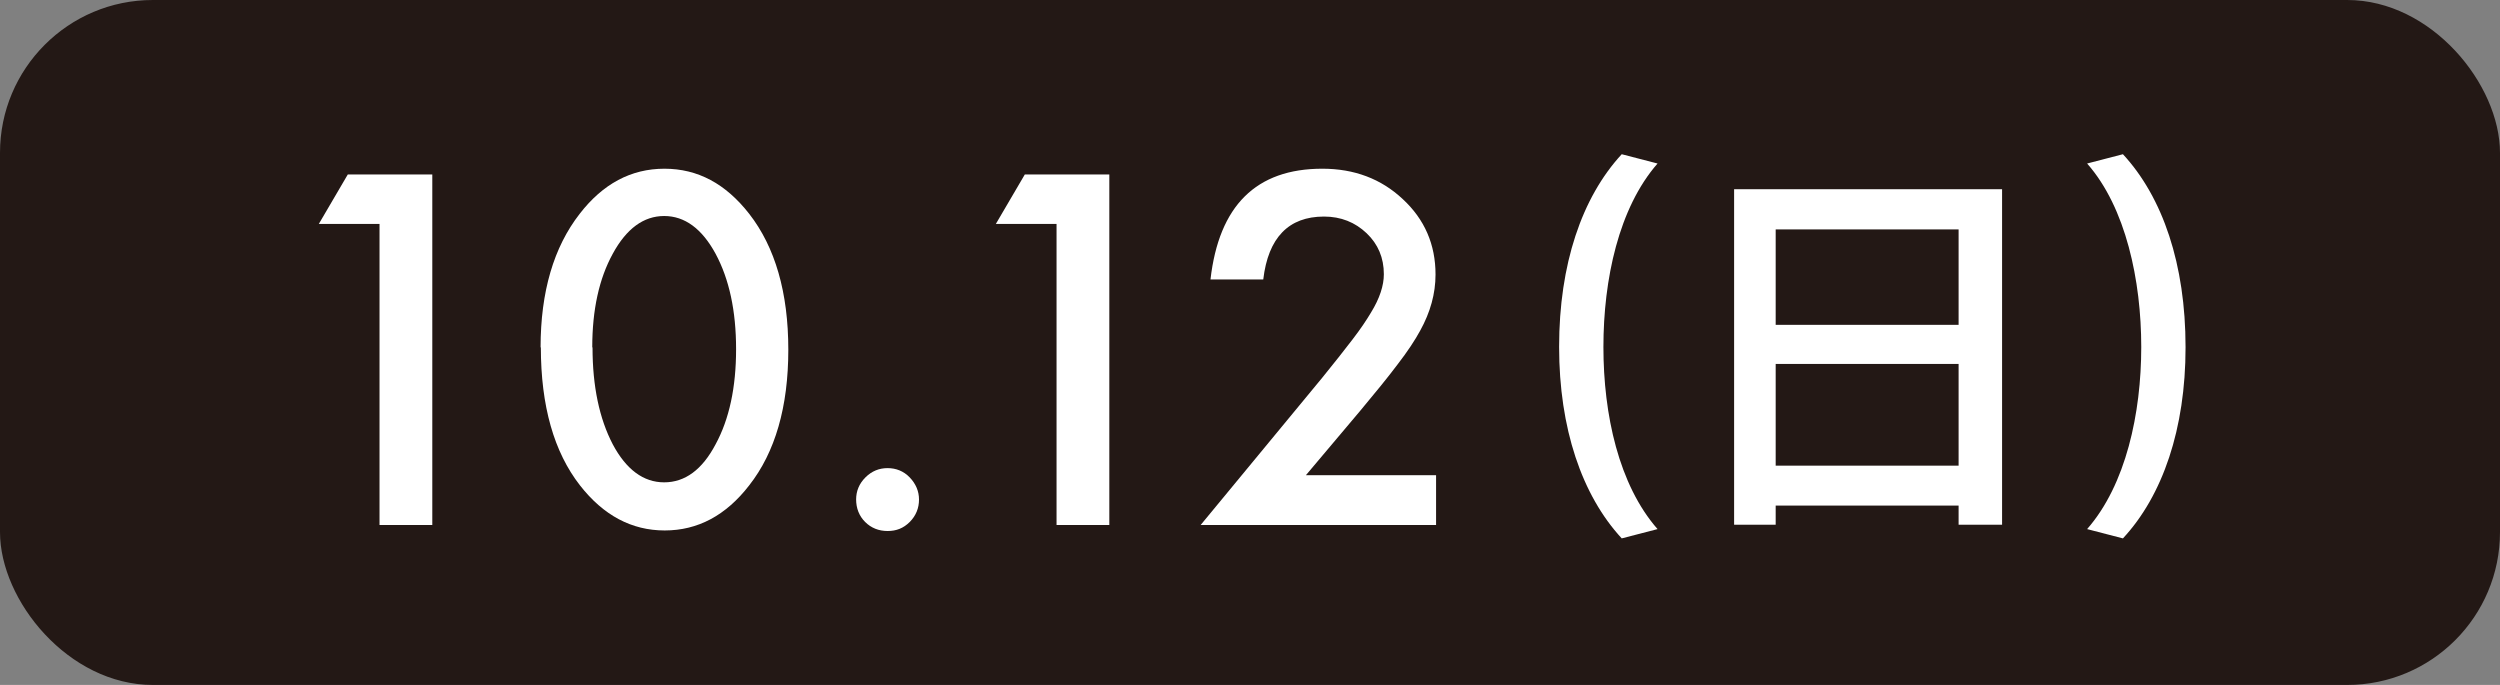
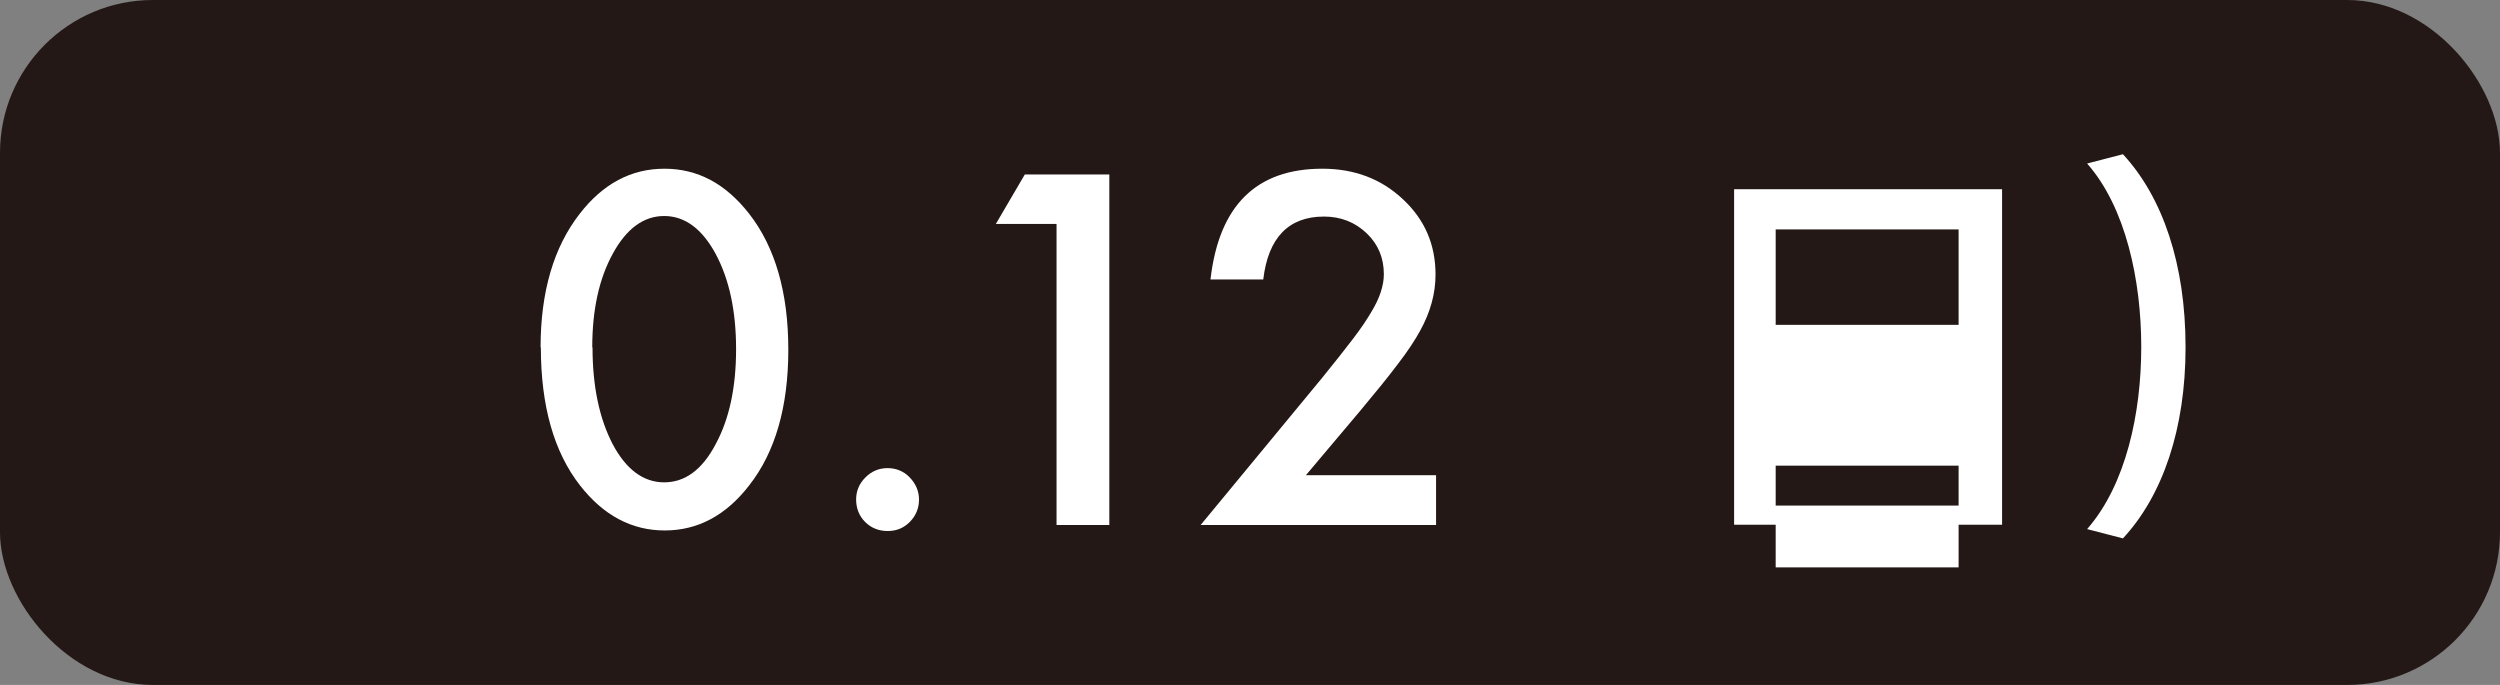
<svg xmlns="http://www.w3.org/2000/svg" id="_レイヤー_2" data-name="レイヤー 2" viewBox="0 0 91.43 25.05">
  <rect x="0" y="0" width="91.43" height="25.05" fill="#808080" stroke="none" />
  <defs>
    <style>
      .cls-1 {
        fill: #231815;
      }

      .cls-2 {
        fill: #fff;
      }
    </style>
  </defs>
  <g id="text">
    <g>
      <rect class="cls-1" width="91.43" height="25.05" rx="5.59" ry="5.59" />
      <g>
-         <path class="cls-2" d="M13.88,8.19h-2.22l1.06-1.81h3.09v12.82h-1.93v-11.01Z" />
        <path class="cls-2" d="M19.77,12.71c0-2.04.48-3.67,1.43-4.89.85-1.1,1.88-1.65,3.1-1.65s2.24.55,3.1,1.65c.95,1.22,1.43,2.88,1.43,4.97s-.48,3.75-1.43,4.96c-.85,1.1-1.88,1.65-3.09,1.65s-2.24-.55-3.1-1.65c-.95-1.22-1.43-2.9-1.43-5.05ZM21.67,12.71c0,1.42.25,2.6.74,3.54.49.92,1.12,1.39,1.88,1.39s1.39-.46,1.88-1.39c.5-.92.75-2.08.75-3.48s-.25-2.56-.75-3.49c-.5-.92-1.13-1.38-1.88-1.38s-1.38.46-1.88,1.38c-.5.91-.75,2.05-.75,3.42Z" />
        <path class="cls-2" d="M31.31,18.27c0-.31.11-.58.34-.81s.5-.34.81-.34.59.11.81.34.34.5.34.81-.11.59-.34.82-.49.33-.81.33-.6-.11-.82-.33-.33-.5-.33-.83Z" />
        <path class="cls-2" d="M38.64,8.19h-2.22l1.06-1.81h3.09v12.82h-1.93v-11.01Z" />
        <path class="cls-2" d="M47.75,17.38h4.77v1.82h-8.61l4.45-5.39c.44-.54.8-1,1.1-1.39.3-.39.52-.72.68-.99.32-.52.47-.99.47-1.4,0-.6-.21-1.1-.63-1.5s-.94-.61-1.56-.61c-1.29,0-2.04.77-2.22,2.3h-1.93c.31-2.7,1.67-4.05,4.09-4.05,1.17,0,2.15.37,2.94,1.11.8.74,1.2,1.66,1.2,2.76,0,.7-.19,1.38-.56,2.05-.19.35-.46.76-.83,1.24-.36.48-.82,1.04-1.37,1.7l-1.99,2.36Z" />
-         <path class="cls-2" d="M57.02,12.68c0-3.01.83-5.46,2.29-7.04l1.31.34c-1.42,1.62-1.98,4.24-1.98,6.71s.56,5.04,1.98,6.66l-1.31.34c-1.46-1.58-2.29-4.03-2.29-7h0Z" />
-         <path class="cls-2" d="M64.94,18.49v.7h-1.52V6.92h9.8v12.27h-1.59v-.7h-6.69ZM71.63,8.39h-6.69v3.49h6.69v-3.49ZM71.63,17.03v-3.72h-6.69v3.72h6.69Z" />
+         <path class="cls-2" d="M64.94,18.49v.7h-1.52V6.92h9.8v12.27h-1.59v-.7h-6.69ZM71.63,8.39h-6.69v3.49h6.69v-3.49ZM71.63,17.03h-6.69v3.72h6.69Z" />
        <path class="cls-2" d="M79.93,12.71c0,2.96-.83,5.41-2.29,6.98l-1.31-.34c1.42-1.62,1.98-4.24,1.98-6.66s-.56-5.1-1.98-6.71l1.31-.34c1.46,1.58,2.29,4.03,2.29,7.05h0Z" />
      </g>
    </g>
  </g>
</svg>